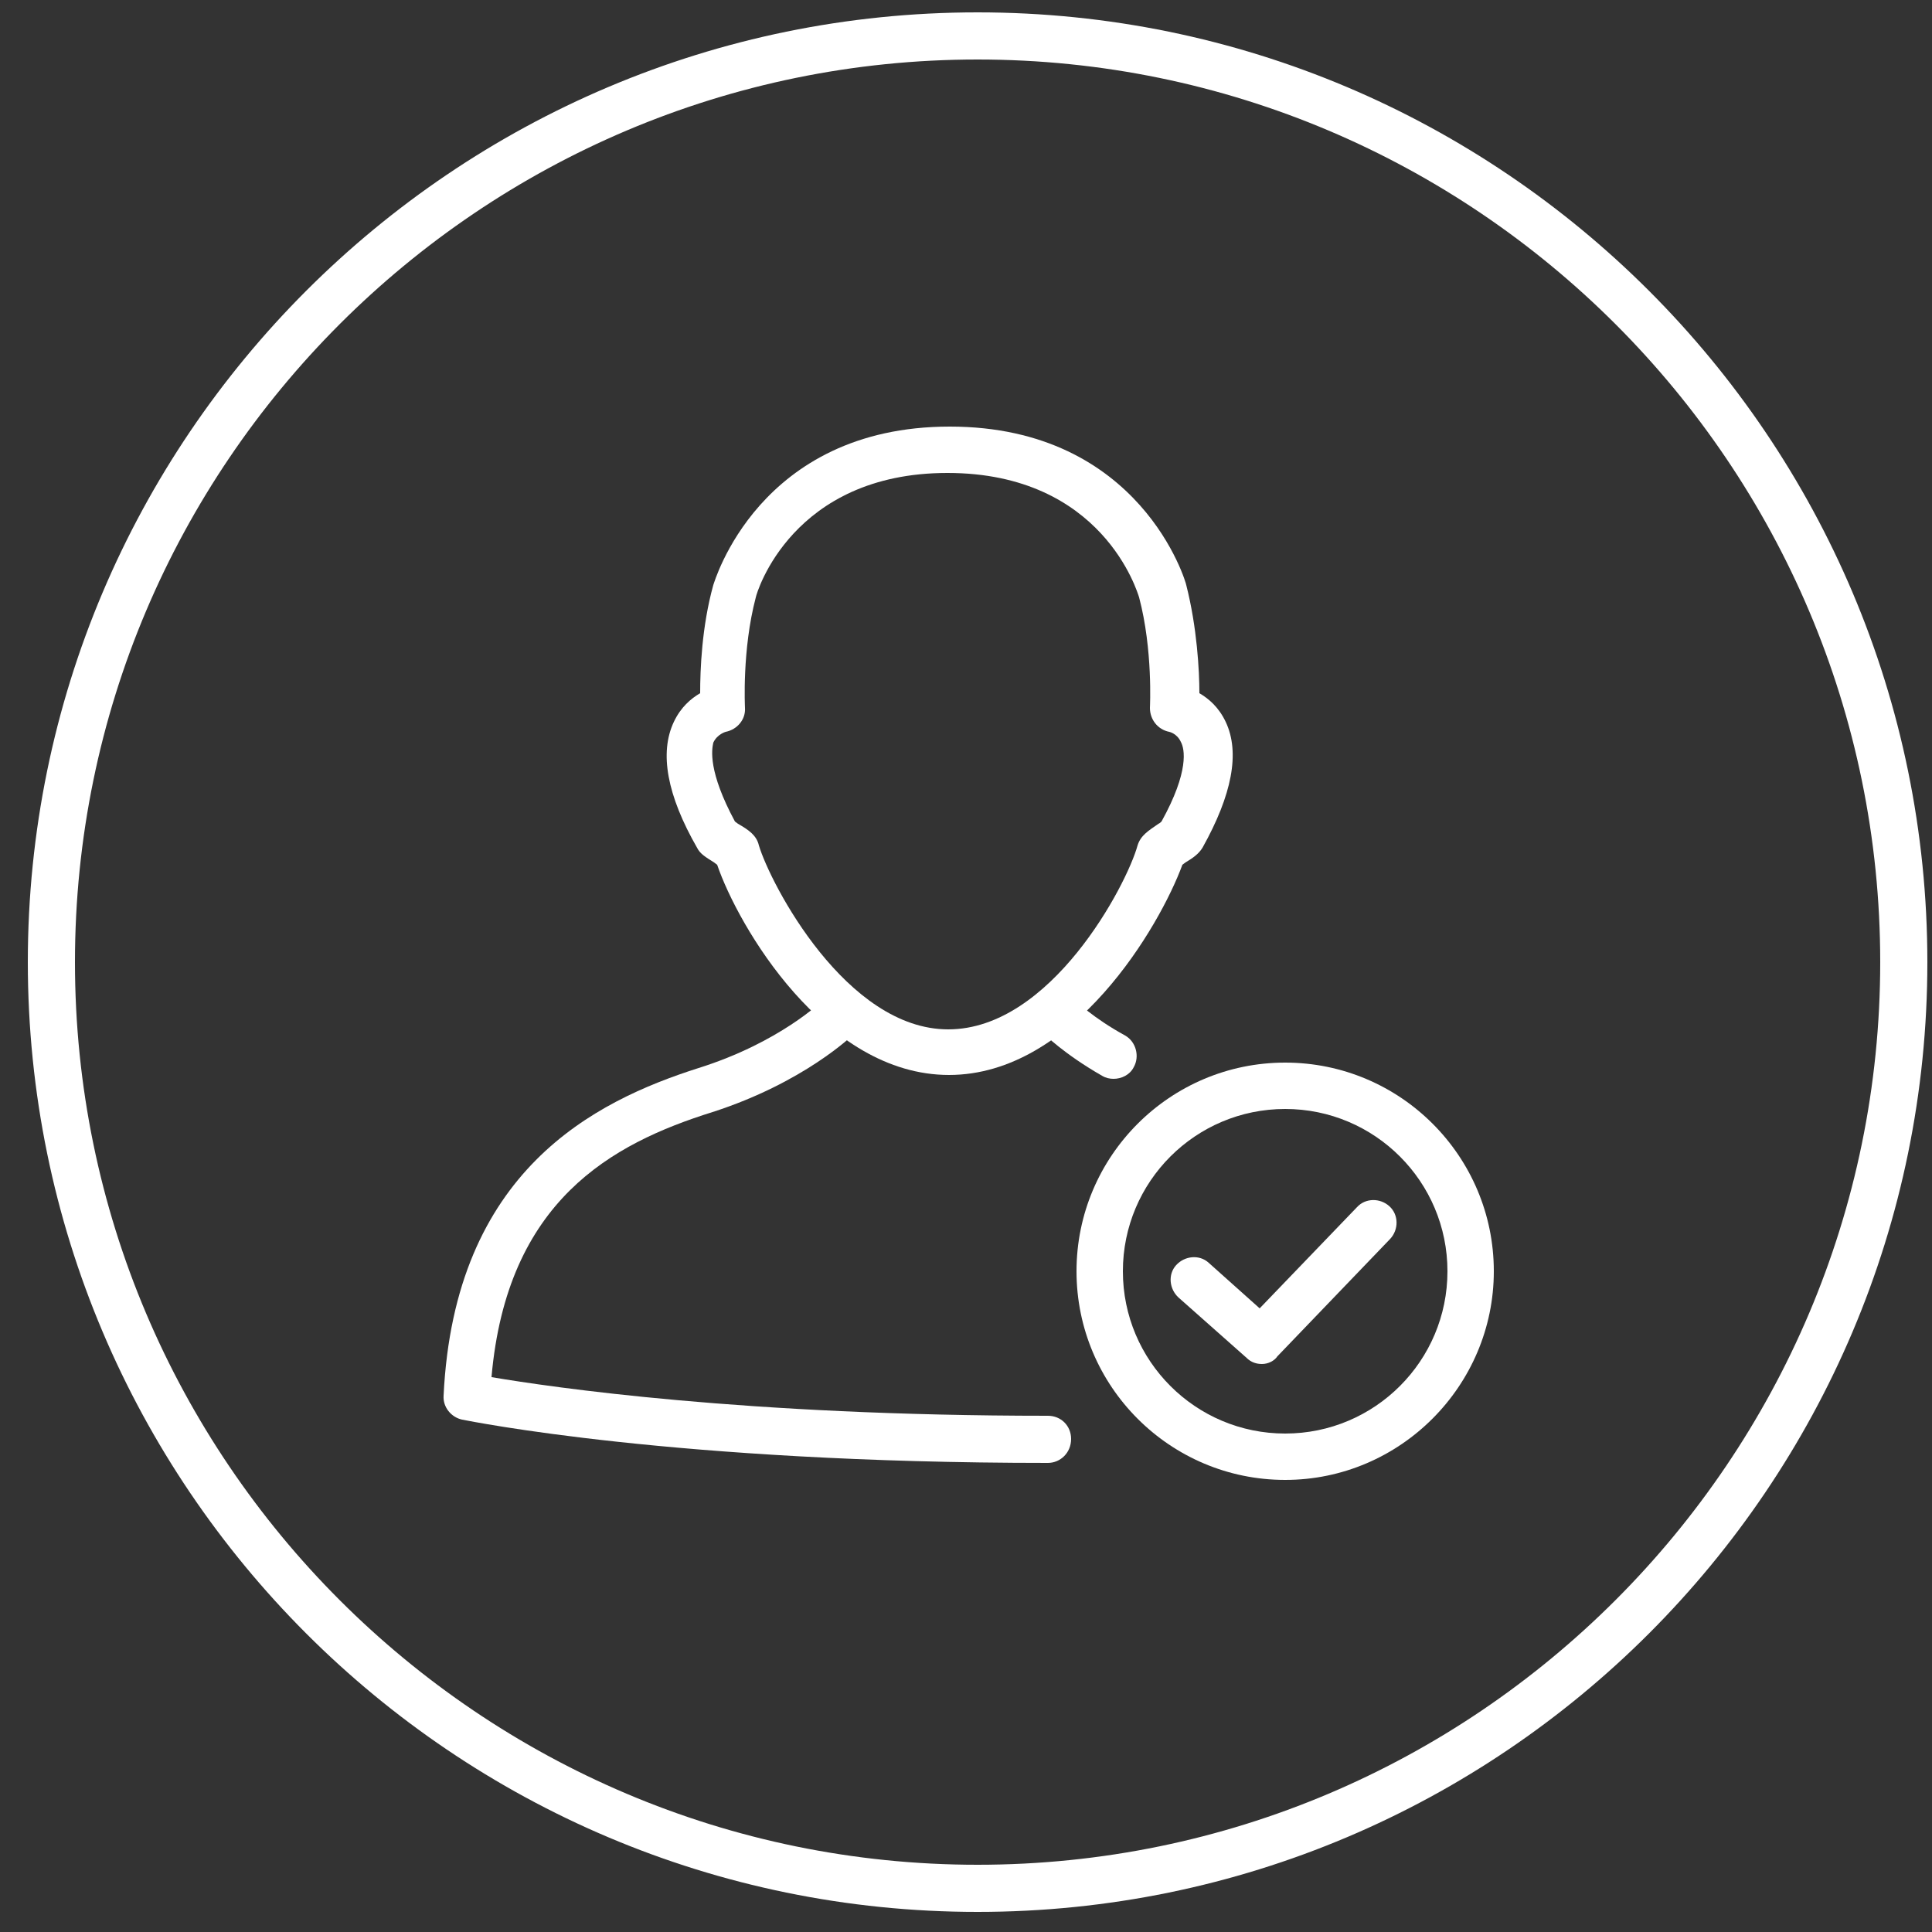
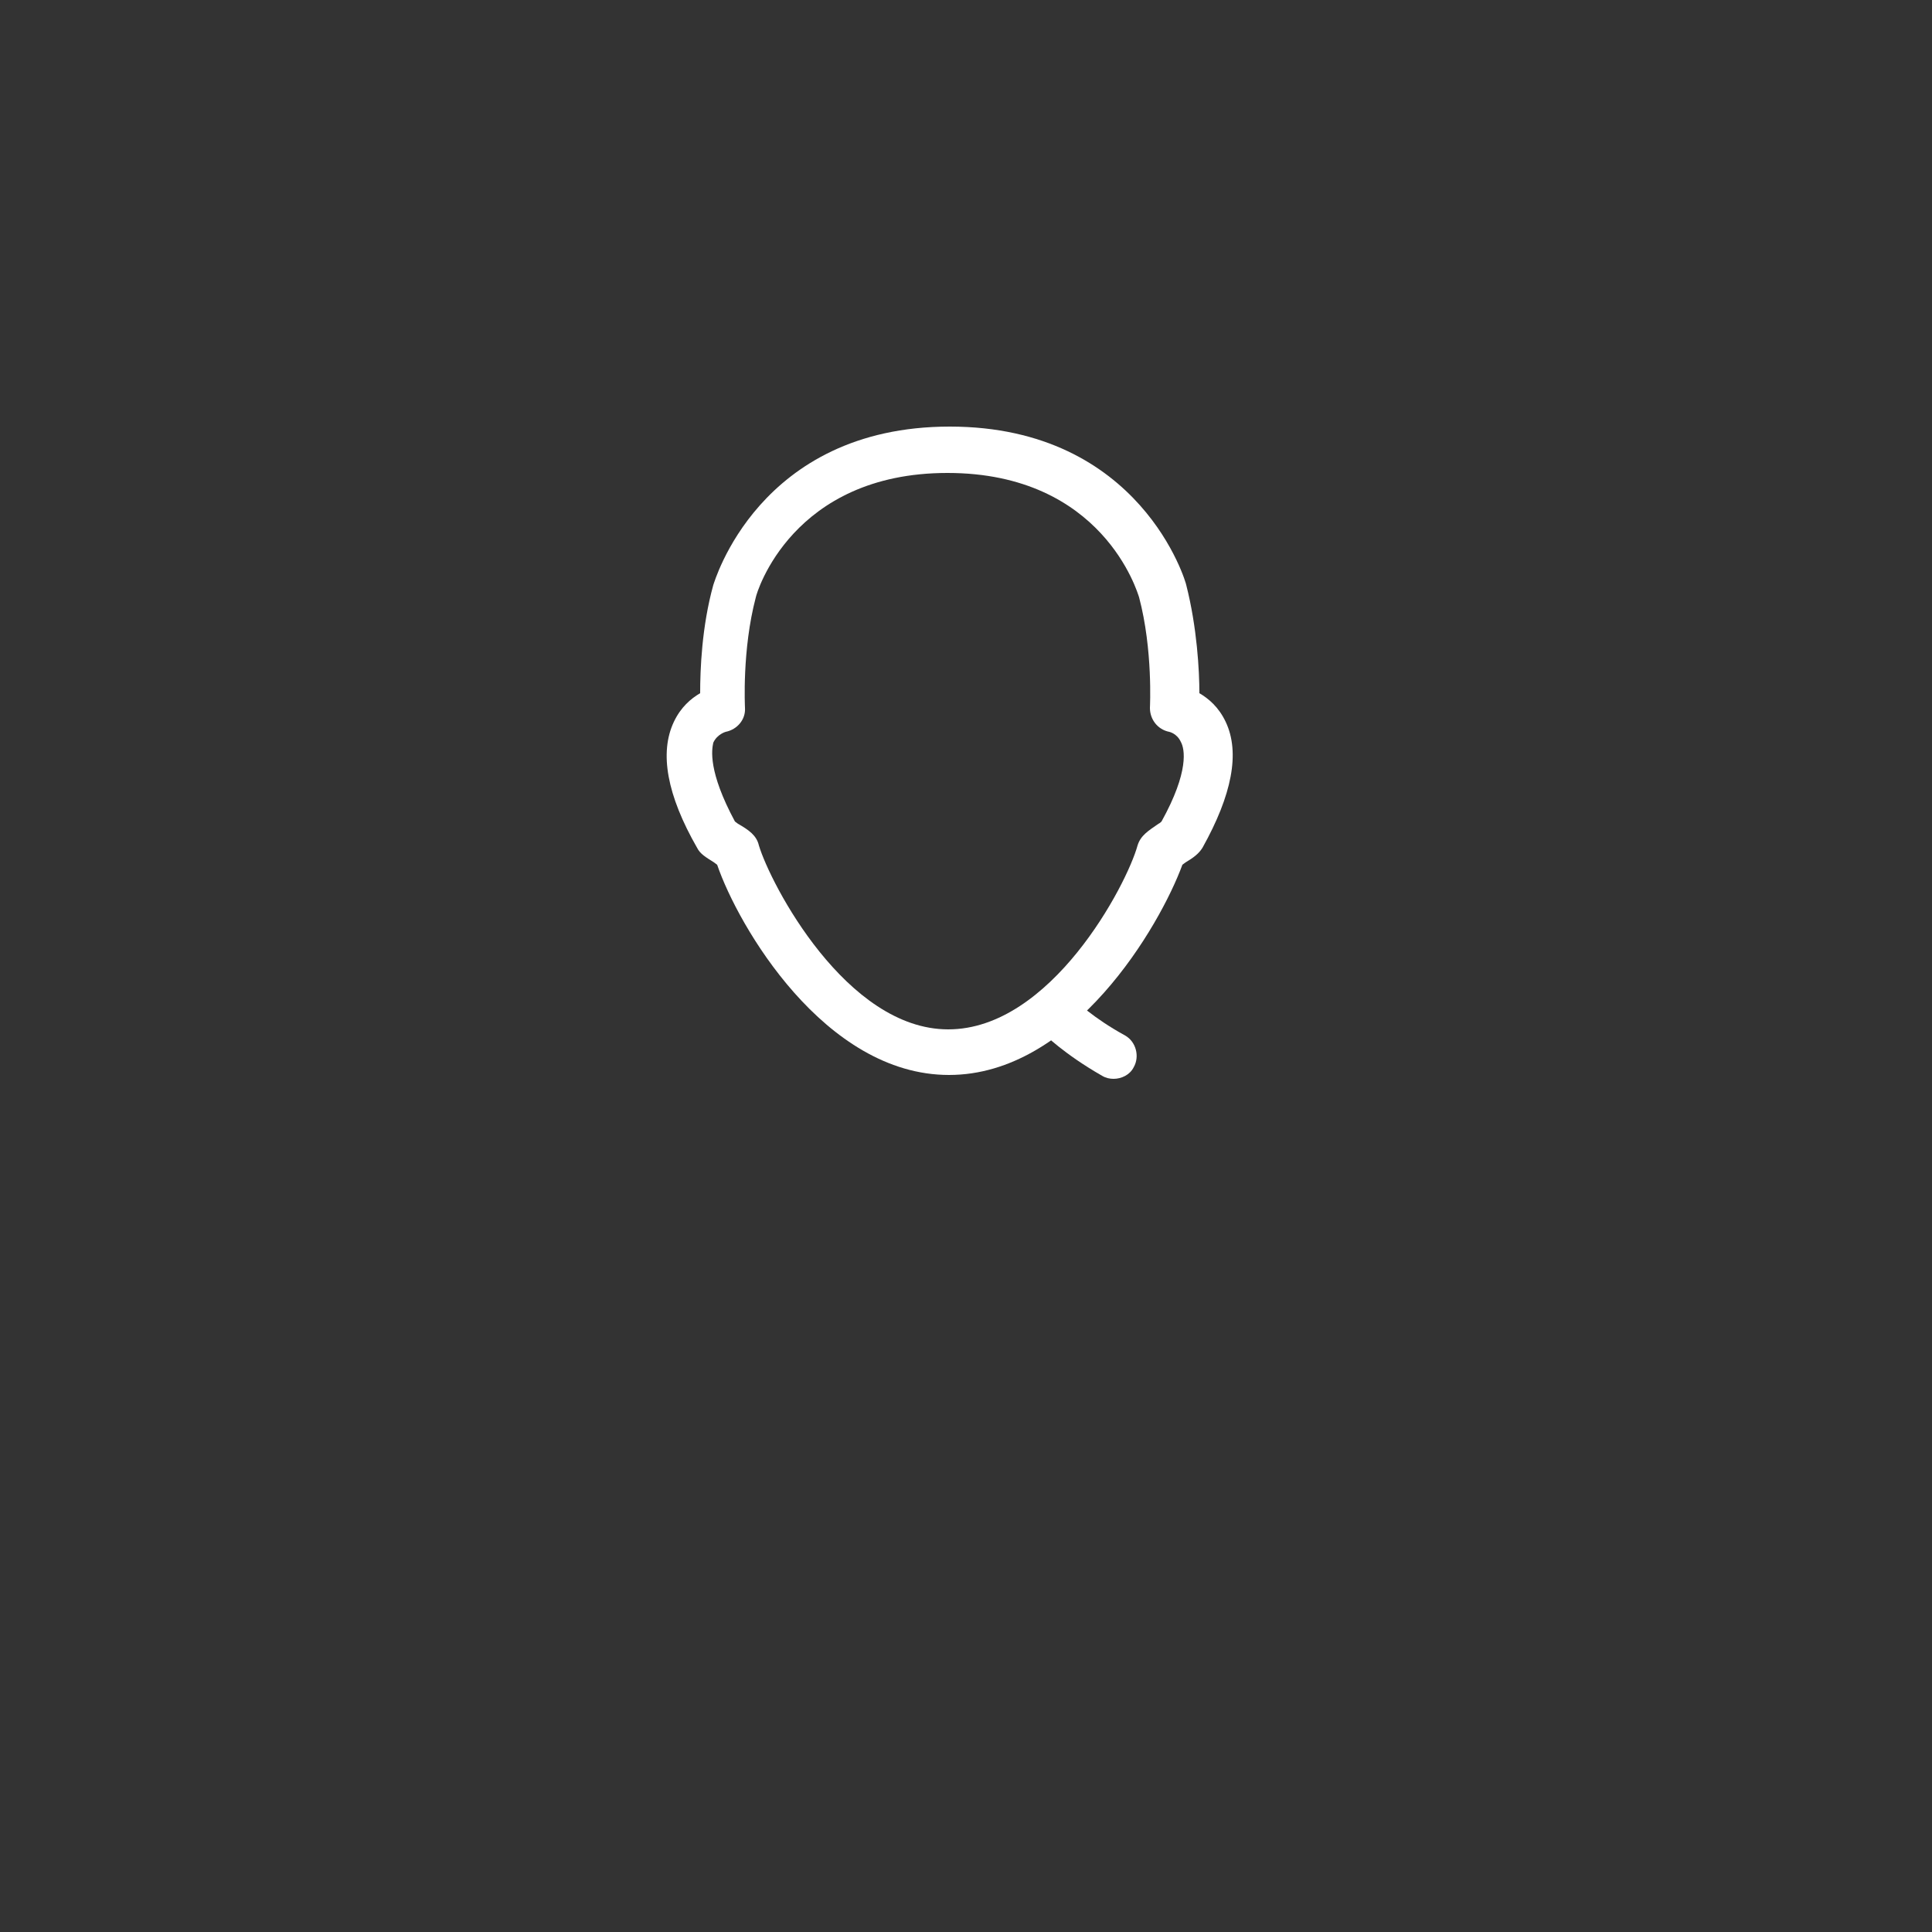
<svg xmlns="http://www.w3.org/2000/svg" version="1.1" x="0px" y="0px" width="250px" height="250px" viewBox="0 0 250 250" style="enable-background:new 0 0 250 250;" xml:space="preserve">
  <rect x="0" y="0" width="250" height="250" fill="#333333" stroke="none" />
  <style type="text/css">
	.st0{fill:#28274B;}
	.st1{fill:#FFFFFF;}
</style>
  <g id="Layer_1">
-     <path class="st1" d="M126.5,247.4c-67.8,0-122.9-55.1-122.9-122.9S58.7,1.6,126.5,1.6s122.9,55.1,122.9,122.9   S194.3,247.4,126.5,247.4z M126.5,7.7C62.1,7.7,9.7,60.1,9.7,124.5s52.4,116.8,116.8,116.8s116.8-52.4,116.8-116.8   S190.9,7.7,126.5,7.7z" />
-     <path class="st1" d="M166.3,191.5c-14.9,0-27-12.1-27-27c0-14.9,12.1-27,27-27c14.9,0,27,12.1,27,27   C193.3,179.3,181.2,191.5,166.3,191.5z M166.3,143.5c-11.6,0-21,9.4-21,21s9.4,21,21,21c11.6,0,21-9.4,21-21   S177.9,143.5,166.3,143.5z" />
    <path class="st1" d="M122.8,139.1c-16.1,0-27.3-19.3-30-27.2c-0.1-0.1-0.3-0.2-0.4-0.3c-1.1-0.7-1.8-1.1-2.2-1.9   c-3.9-6.8-4.9-12.3-3-16.3c0.9-1.9,2.2-3,3.4-3.7c0-3,0.2-8.6,1.7-14c0.1-0.2,5.8-20.5,30.6-20.5s30.6,20.3,30.6,20.5   c1.4,5.5,1.7,11.1,1.7,14c1.2,0.7,2.5,1.8,3.4,3.7c1.9,4,0.8,9.5-3,16.3c-0.5,0.8-1.2,1.3-2.2,1.9c-0.1,0.1-0.3,0.2-0.4,0.3   C150.1,119.8,138.9,139.1,122.8,139.1z M95.1,106.3c0.1,0.1,0.3,0.2,0.4,0.3c1.4,0.8,2.4,1.5,2.7,2.8c1.5,5,11.3,23.8,24.5,23.8   c13.3,0,23.1-18.7,24.5-23.8c0.4-1.3,1.4-1.9,2.7-2.8c0.2-0.1,0.3-0.2,0.4-0.3c3.6-6.5,3-9.4,2.5-10.3c-0.5-1.1-1.5-1.3-1.5-1.3   c-1.5-0.3-2.5-1.6-2.5-3.1c0-0.1,0.4-7.5-1.4-14.3c-0.2-0.6-4.7-16.1-24.8-16.1c-20.1,0-24.7,15.5-24.8,16.1   c-1.8,6.8-1.4,14.2-1.4,14.3c0.1,1.5-1,2.8-2.5,3.1c0,0-1.1,0.3-1.6,1.4C92.1,97,91.6,99.8,95.1,106.3z" />
-     <path class="st1" d="M135.6,189.3c-48.3,0-74.7-5.4-75.8-5.6c-1.4-0.3-2.5-1.6-2.4-3.1c1.4-29.1,19.5-38.1,33-42.4   c10.5-3.3,16-8.7,16-8.7c1.2-1.2,3.1-1.2,4.2,0c1.2,1.2,1.2,3.1,0,4.2c-0.3,0.3-6.6,6.4-18.4,10.2c-13.1,4.1-26.6,11.5-28.6,34.3   c7.7,1.3,32.7,5,72,5c1.7,0,3,1.3,3,3C138.6,188,137.2,189.3,135.6,189.3z" />
    <path class="st1" d="M144.1,139.6c-0.5,0-1-0.1-1.5-0.4c-4.9-2.8-7.5-5.4-7.6-5.5c-1.2-1.2-1.2-3.1,0-4.2c1.2-1.2,3.1-1.2,4.2,0   c0,0,2.2,2.2,6.4,4.5c1.4,0.8,1.9,2.7,1.1,4.1C146.2,139.1,145.1,139.6,144.1,139.6z" />
-     <path class="st1" d="M163.3,176.5c-0.7,0-1.4-0.2-2-0.8l-8.8-7.8c-1.2-1.1-1.4-3-0.3-4.2c1.1-1.2,3-1.4,4.2-0.3l6.6,5.9l12.6-13.1   c1.1-1.2,3-1.2,4.2-0.1c1.2,1.1,1.2,3,0.1,4.2l-14.6,15.2C164.9,176.1,164.1,176.5,163.3,176.5z" />
  </g>
  <g id="Layer_2">
</g>
</svg>